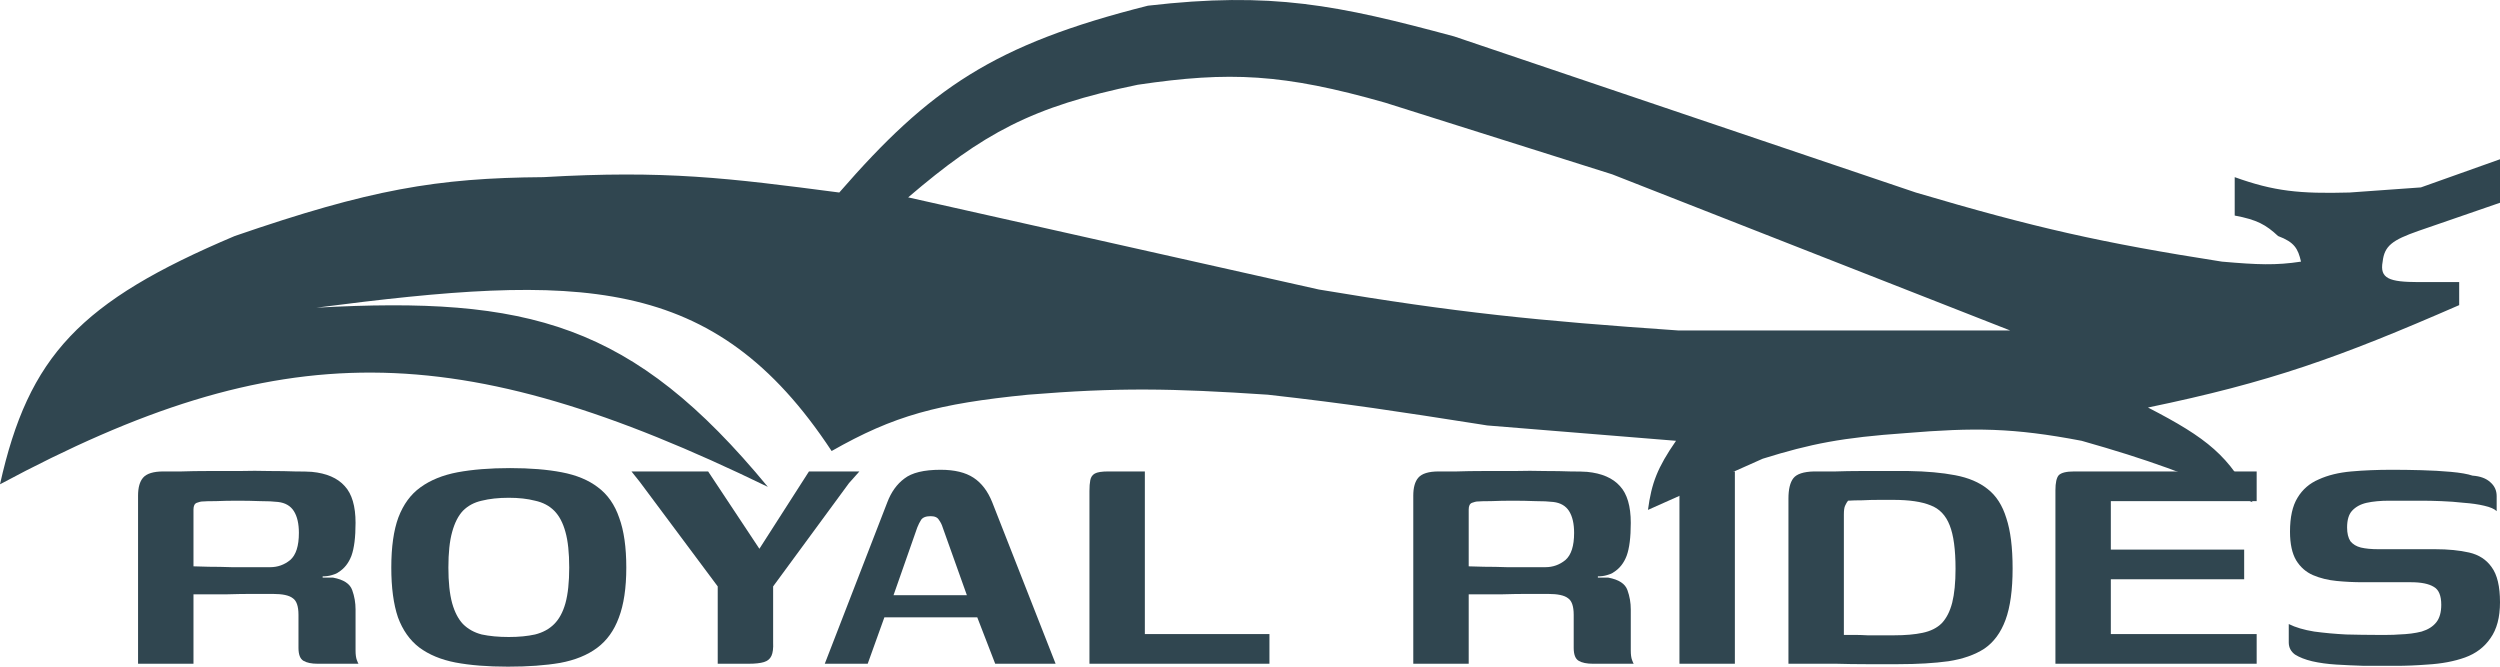
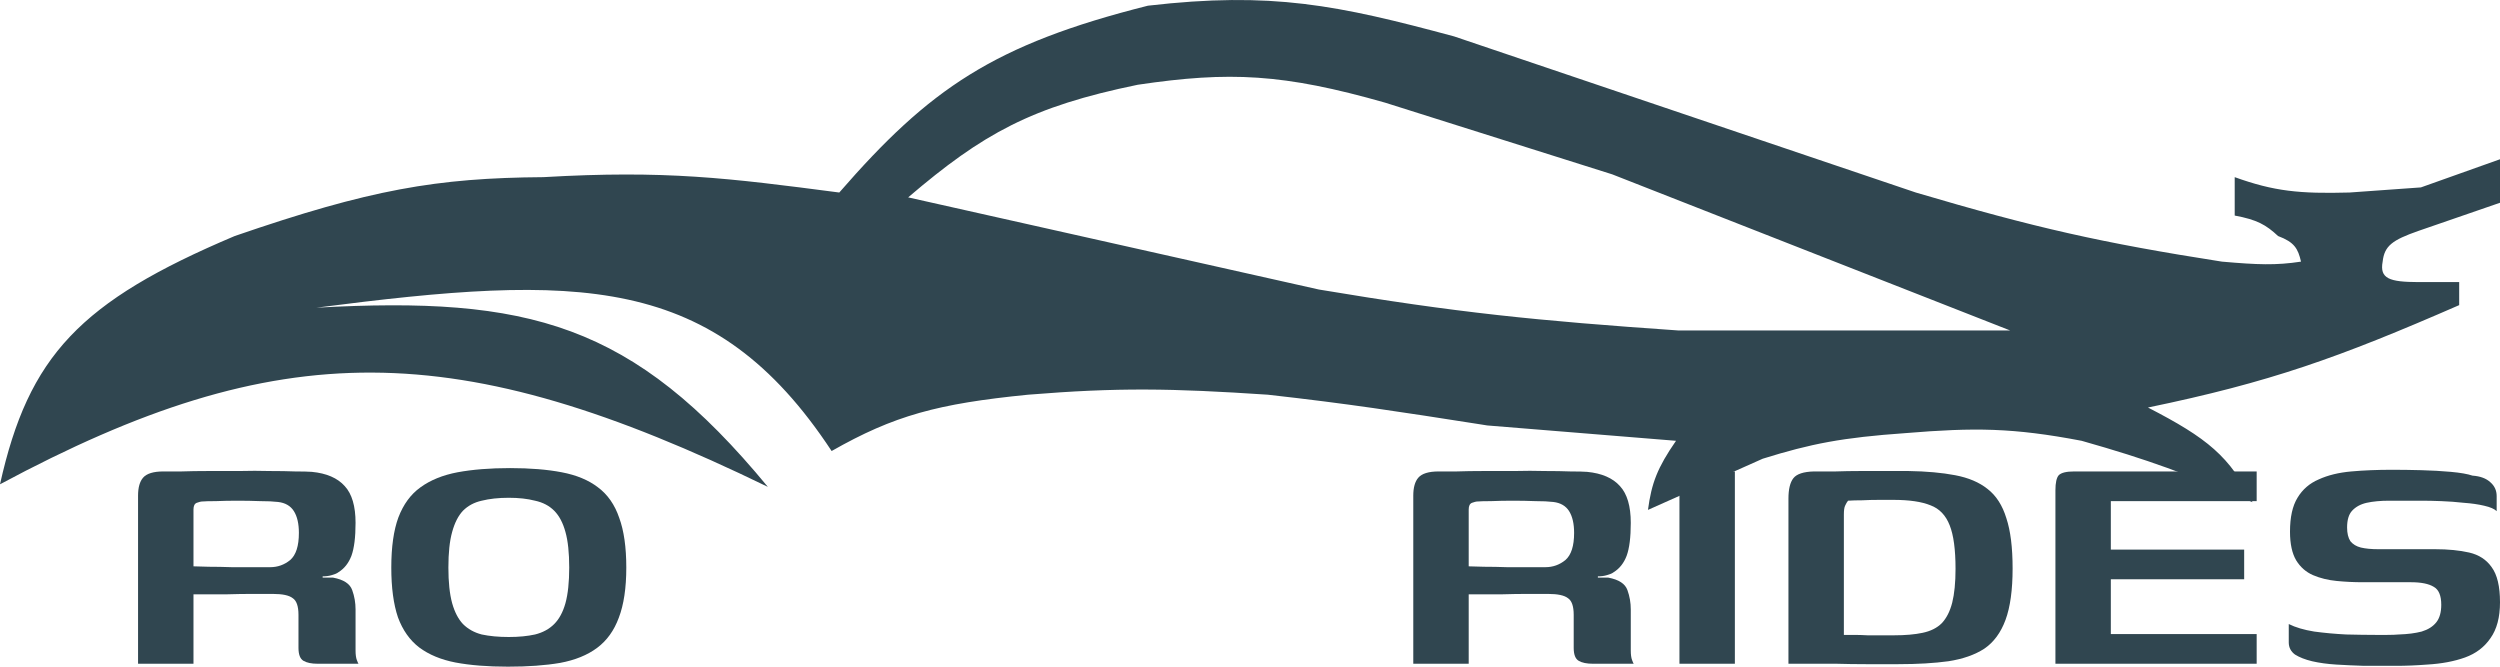
<svg xmlns="http://www.w3.org/2000/svg" width="135" height="36" viewBox="0 0 135 36" fill="none">
  <path d="M61.99 0.307C68.675 -0.466 72.234 0.271 78.52 1.965L103.454 10.396C109.882 12.299 113.504 13.116 119.984 14.128C121.904 14.296 122.9 14.336 124.255 14.128C124.091 13.425 123.903 13.079 123.016 12.746C122.363 12.138 121.886 11.866 120.674 11.64V9.566C122.798 10.331 124.182 10.47 126.872 10.396L130.729 10.12L135 8.6V10.949L130.592 12.47C129.179 12.966 128.759 13.277 128.663 14.128C128.492 15.047 129.025 15.228 130.592 15.233H132.796V16.477C126.262 19.327 122.586 20.639 115.99 22.006C119.193 23.657 120.42 24.649 121.638 27.12C118.051 25.578 116.033 24.831 112.408 23.803C108.694 23.095 106.613 23.082 102.903 23.388C99.49 23.628 97.798 23.957 95.189 24.77L88.99 27.534C89.185 26.081 89.499 25.259 90.505 23.803L80.311 22.974L79.946 22.916C75.469 22.216 72.847 21.806 68.464 21.314C63.234 20.966 60.375 20.919 55.516 21.314C50.632 21.799 48.28 22.437 44.908 24.355C38.541 14.692 31.232 14.792 17.082 16.615C28.533 15.985 34.164 17.439 41.464 26.291C24.666 18.128 15.118 18.045 0 26.152C1.544 19.215 4.317 16.279 12.674 12.746C19.991 10.225 23.587 9.609 29.342 9.566C35.932 9.183 39.309 9.61 45.321 10.396C50.192 4.795 53.658 2.402 61.99 0.307ZM74.801 5.545C69.3 3.977 66.393 3.841 61.438 4.577C55.71 5.754 53.084 7.205 49.041 10.658L71.22 15.634C78.7 16.889 82.969 17.315 90.643 17.846H108.551L87.061 9.415L74.801 5.545Z" fill="#304650" />
  <path d="M14.003 32.072C14.003 32.072 13.83 32.072 13.485 32.072C13.155 32.072 12.72 32.08 12.18 32.095C11.64 32.095 11.063 32.095 10.448 32.095V35.842H7.455V26.767C7.455 26.331 7.545 26.007 7.725 25.797C7.92 25.571 8.288 25.458 8.828 25.458C9.053 25.458 9.375 25.458 9.795 25.458C10.23 25.443 10.71 25.435 11.235 25.435C11.775 25.435 12.33 25.435 12.9 25.435C13.485 25.42 14.04 25.42 14.565 25.435C15.09 25.435 15.548 25.443 15.938 25.458C16.343 25.458 16.643 25.465 16.838 25.48C17.633 25.556 18.225 25.812 18.615 26.248C19.005 26.669 19.2 27.332 19.2 28.235C19.2 29.017 19.125 29.612 18.975 30.018C18.825 30.409 18.593 30.703 18.278 30.898C18.203 30.959 18.083 31.011 17.918 31.056C17.768 31.102 17.603 31.124 17.423 31.124V31.192C17.513 31.192 17.61 31.192 17.715 31.192C17.82 31.192 17.91 31.192 17.985 31.192C18.555 31.297 18.9 31.523 19.02 31.869C19.14 32.2 19.2 32.546 19.2 32.908V35.12C19.2 35.346 19.223 35.519 19.268 35.639C19.313 35.76 19.343 35.827 19.358 35.842H17.153C16.823 35.842 16.568 35.79 16.388 35.684C16.208 35.579 16.118 35.346 16.118 34.984V33.201C16.118 32.734 16.013 32.434 15.803 32.298C15.608 32.148 15.255 32.072 14.745 32.072H14.003ZM10.448 30.582C10.628 30.582 10.905 30.59 11.28 30.605C11.67 30.605 12.083 30.613 12.518 30.628C12.968 30.628 13.38 30.628 13.755 30.628C14.145 30.628 14.423 30.628 14.588 30.628C14.993 30.628 15.353 30.5 15.668 30.244C15.983 29.973 16.14 29.484 16.14 28.776C16.14 28.28 16.05 27.889 15.87 27.602C15.69 27.317 15.405 27.151 15.015 27.106C14.76 27.076 14.438 27.061 14.048 27.061C13.658 27.046 13.253 27.038 12.833 27.038C12.413 27.038 12.023 27.046 11.663 27.061C11.318 27.061 11.055 27.068 10.875 27.083C10.845 27.083 10.763 27.106 10.628 27.151C10.508 27.196 10.448 27.317 10.448 27.512V30.582Z" fill="#304650" />
  <path d="M27.43 36C26.335 36 25.39 35.925 24.595 35.775C23.815 35.624 23.163 35.353 22.638 34.962C22.128 34.571 21.745 34.029 21.49 33.337C21.25 32.629 21.13 31.734 21.13 30.65C21.13 29.536 21.258 28.633 21.513 27.941C21.783 27.234 22.18 26.692 22.705 26.316C23.245 25.924 23.913 25.654 24.708 25.503C25.518 25.353 26.463 25.277 27.543 25.277C28.623 25.277 29.553 25.353 30.333 25.503C31.128 25.654 31.78 25.924 32.29 26.316C32.815 26.707 33.198 27.256 33.438 27.964C33.693 28.656 33.82 29.552 33.82 30.65C33.82 31.749 33.685 32.652 33.415 33.359C33.16 34.051 32.77 34.593 32.245 34.984C31.72 35.376 31.053 35.647 30.243 35.797C29.448 35.933 28.51 36 27.43 36ZM27.475 34.398C28.015 34.398 28.488 34.352 28.893 34.262C29.313 34.157 29.658 33.969 29.928 33.698C30.198 33.427 30.4 33.05 30.535 32.569C30.67 32.072 30.738 31.433 30.738 30.65C30.738 29.852 30.67 29.213 30.535 28.731C30.4 28.235 30.198 27.851 29.928 27.58C29.658 27.309 29.313 27.128 28.893 27.038C28.488 26.933 28.015 26.88 27.475 26.88C26.92 26.88 26.433 26.933 26.013 27.038C25.608 27.128 25.27 27.309 25 27.58C24.745 27.851 24.55 28.235 24.415 28.731C24.28 29.213 24.213 29.852 24.213 30.65C24.213 31.433 24.28 32.072 24.415 32.569C24.55 33.05 24.745 33.427 25 33.698C25.27 33.969 25.608 34.157 26.013 34.262C26.433 34.352 26.92 34.398 27.475 34.398Z" fill="#304650" />
-   <path d="M38.757 35.842V31.666L34.549 26.022L34.099 25.458H38.239L41.007 29.634L43.684 25.458H46.407L45.844 26.09L41.749 31.666V34.691C41.764 35.007 41.734 35.248 41.659 35.413C41.584 35.579 41.449 35.692 41.254 35.752C41.059 35.812 40.782 35.842 40.422 35.842H38.757Z" fill="#304650" />
-   <path d="M44.538 35.842L47.913 27.128C48.123 26.572 48.431 26.143 48.836 25.842C49.241 25.526 49.893 25.368 50.793 25.368C51.543 25.368 52.136 25.511 52.571 25.797C53.006 26.082 53.343 26.526 53.583 27.128L57.003 35.842H53.741L52.773 33.337H47.756L46.856 35.842H44.538ZM48.251 32.14H52.211L50.906 28.483C50.861 28.332 50.793 28.197 50.703 28.077C50.628 27.941 50.478 27.873 50.253 27.873C49.998 27.873 49.826 27.941 49.736 28.077C49.661 28.197 49.593 28.332 49.533 28.483L48.251 32.14Z" fill="#304650" />
-   <path d="M61.822 25.458V34.239H68.55V35.842H58.83V26.519C58.83 26.278 58.845 26.082 58.875 25.932C58.905 25.767 58.987 25.646 59.122 25.571C59.257 25.496 59.497 25.458 59.842 25.458H61.822Z" fill="#304650" />
  <path d="M82.865 32.072C82.865 32.072 82.692 32.072 82.347 32.072C82.017 32.072 81.582 32.08 81.042 32.095C80.502 32.095 79.925 32.095 79.31 32.095V35.842H76.317V26.767C76.317 26.331 76.407 26.007 76.587 25.797C76.782 25.571 77.15 25.458 77.69 25.458C77.915 25.458 78.237 25.458 78.657 25.458C79.092 25.443 79.572 25.435 80.097 25.435C80.637 25.435 81.192 25.435 81.762 25.435C82.347 25.42 82.902 25.42 83.427 25.435C83.952 25.435 84.41 25.443 84.8 25.458C85.205 25.458 85.505 25.465 85.7 25.48C86.495 25.556 87.087 25.812 87.477 26.248C87.867 26.669 88.062 27.332 88.062 28.235C88.062 29.017 87.987 29.612 87.837 30.018C87.687 30.409 87.455 30.703 87.14 30.898C87.065 30.959 86.945 31.011 86.78 31.056C86.63 31.102 86.465 31.124 86.285 31.124V31.192C86.375 31.192 86.472 31.192 86.577 31.192C86.682 31.192 86.772 31.192 86.847 31.192C87.417 31.297 87.762 31.523 87.882 31.869C88.002 32.2 88.062 32.546 88.062 32.908V35.12C88.062 35.346 88.085 35.519 88.13 35.639C88.175 35.76 88.205 35.827 88.22 35.842H86.015C85.685 35.842 85.43 35.79 85.25 35.684C85.07 35.579 84.98 35.346 84.98 34.984V33.201C84.98 32.734 84.875 32.434 84.665 32.298C84.47 32.148 84.117 32.072 83.607 32.072H82.865ZM79.31 30.582C79.49 30.582 79.767 30.59 80.142 30.605C80.532 30.605 80.945 30.613 81.38 30.628C81.83 30.628 82.242 30.628 82.617 30.628C83.007 30.628 83.285 30.628 83.45 30.628C83.855 30.628 84.215 30.5 84.53 30.244C84.845 29.973 85.002 29.484 85.002 28.776C85.002 28.28 84.912 27.889 84.732 27.602C84.552 27.317 84.267 27.151 83.877 27.106C83.622 27.076 83.3 27.061 82.91 27.061C82.52 27.046 82.115 27.038 81.695 27.038C81.275 27.038 80.885 27.046 80.525 27.061C80.18 27.061 79.917 27.068 79.737 27.083C79.707 27.083 79.625 27.106 79.49 27.151C79.37 27.196 79.31 27.317 79.31 27.512V30.582Z" fill="#304650" />
  <path d="M90.69 35.842C90.69 34.277 90.69 32.719 90.69 31.169C90.69 29.604 90.69 28.039 90.69 26.474C90.69 26.248 90.705 26.06 90.735 25.909C90.765 25.759 90.848 25.646 90.983 25.571C91.133 25.496 91.373 25.458 91.703 25.458H93.683V35.842H90.69Z" fill="#304650" />
  <path d="M108.681 30.695C108.681 31.854 108.554 32.78 108.299 33.472C108.044 34.164 107.661 34.683 107.151 35.03C106.641 35.361 105.996 35.586 105.216 35.707C104.451 35.812 103.551 35.865 102.516 35.865C101.916 35.865 101.331 35.865 100.761 35.865C100.206 35.865 99.674 35.857 99.164 35.842C98.654 35.842 98.174 35.842 97.724 35.842C97.289 35.842 96.906 35.842 96.576 35.842V26.925C96.576 26.414 96.666 26.045 96.846 25.819C97.026 25.593 97.394 25.473 97.949 25.458C98.294 25.458 98.684 25.458 99.119 25.458C99.554 25.443 99.996 25.435 100.446 25.435C100.911 25.435 101.369 25.435 101.819 25.435C102.284 25.435 102.696 25.435 103.056 25.435C104.031 25.45 104.871 25.526 105.576 25.661C106.296 25.797 106.881 26.045 107.331 26.406C107.796 26.767 108.134 27.294 108.344 27.986C108.569 28.663 108.681 29.567 108.681 30.695ZM99.569 34.285C99.704 34.285 99.884 34.285 100.109 34.285C100.349 34.285 100.596 34.292 100.851 34.307C101.121 34.307 101.384 34.307 101.639 34.307C101.894 34.307 102.104 34.307 102.269 34.307C102.884 34.307 103.401 34.262 103.821 34.172C104.256 34.081 104.601 33.908 104.856 33.653C105.111 33.382 105.299 33.013 105.419 32.546C105.539 32.065 105.599 31.455 105.599 30.718C105.599 29.679 105.494 28.897 105.284 28.37C105.074 27.828 104.729 27.467 104.249 27.287C103.769 27.091 103.101 26.993 102.246 26.993C102.051 26.993 101.796 26.993 101.481 26.993C101.166 26.993 100.859 27 100.559 27.016C100.259 27.016 100.004 27.023 99.794 27.038C99.734 27.113 99.681 27.204 99.636 27.309C99.591 27.399 99.569 27.557 99.569 27.783V34.285Z" fill="#304650" />
  <path d="M110.993 35.842V26.474C110.993 26.067 111.053 25.797 111.173 25.661C111.308 25.526 111.585 25.458 112.005 25.458H121.86V27.061H113.985V29.679H121.185V31.282H113.985V34.239H121.86V35.842H110.993Z" fill="#304650" />
  <path d="M123.593 33.698C123.953 33.878 124.41 34.014 124.965 34.104C125.52 34.179 126.098 34.232 126.698 34.262C127.298 34.277 127.83 34.285 128.295 34.285C128.46 34.285 128.663 34.285 128.903 34.285C129.158 34.285 129.368 34.277 129.533 34.262C130.013 34.247 130.425 34.194 130.77 34.104C131.115 33.999 131.378 33.833 131.558 33.607C131.738 33.382 131.828 33.066 131.828 32.659C131.828 32.163 131.693 31.839 131.423 31.689C131.153 31.523 130.74 31.44 130.185 31.44C130.005 31.44 129.795 31.44 129.555 31.44C129.33 31.44 129.06 31.44 128.745 31.44C128.43 31.44 128.04 31.44 127.575 31.44C127.11 31.44 126.645 31.418 126.18 31.372C125.715 31.327 125.288 31.222 124.898 31.056C124.523 30.891 124.223 30.628 123.998 30.266C123.773 29.89 123.66 29.371 123.66 28.709C123.66 27.926 123.795 27.317 124.065 26.88C124.335 26.429 124.718 26.098 125.213 25.887C125.708 25.661 126.293 25.518 126.968 25.458C127.643 25.398 128.378 25.368 129.173 25.368C129.653 25.368 130.178 25.375 130.748 25.39C131.318 25.405 131.85 25.435 132.345 25.48C132.855 25.526 133.245 25.593 133.515 25.684C133.935 25.714 134.258 25.834 134.483 26.045C134.708 26.241 134.82 26.489 134.82 26.79C134.82 26.835 134.82 26.918 134.82 27.038C134.82 27.159 134.82 27.279 134.82 27.399C134.82 27.52 134.82 27.587 134.82 27.602C134.7 27.482 134.475 27.384 134.145 27.309C133.83 27.234 133.463 27.181 133.043 27.151C132.638 27.106 132.233 27.076 131.828 27.061C131.423 27.046 131.078 27.038 130.793 27.038H129.015C128.55 27.038 128.145 27.076 127.8 27.151C127.47 27.226 127.208 27.369 127.013 27.58C126.833 27.776 126.743 28.077 126.743 28.483C126.743 28.799 126.803 29.047 126.923 29.228C127.058 29.393 127.245 29.506 127.485 29.567C127.74 29.627 128.055 29.657 128.43 29.657C129.225 29.657 129.878 29.657 130.388 29.657C130.913 29.657 131.28 29.657 131.49 29.657C132.195 29.657 132.81 29.717 133.335 29.837C133.86 29.958 134.265 30.221 134.55 30.628C134.85 31.034 135 31.666 135 32.524C135 33.337 134.828 33.984 134.483 34.465C134.153 34.947 133.695 35.293 133.11 35.504C132.525 35.714 131.843 35.842 131.063 35.887C130.478 35.933 129.915 35.955 129.375 35.955C128.835 35.955 128.265 35.955 127.665 35.955C127.155 35.94 126.653 35.917 126.158 35.887C125.678 35.857 125.243 35.797 124.853 35.707C124.478 35.617 124.17 35.496 123.93 35.346C123.705 35.18 123.593 34.962 123.593 34.691V33.698Z" fill="#304650" />
</svg>